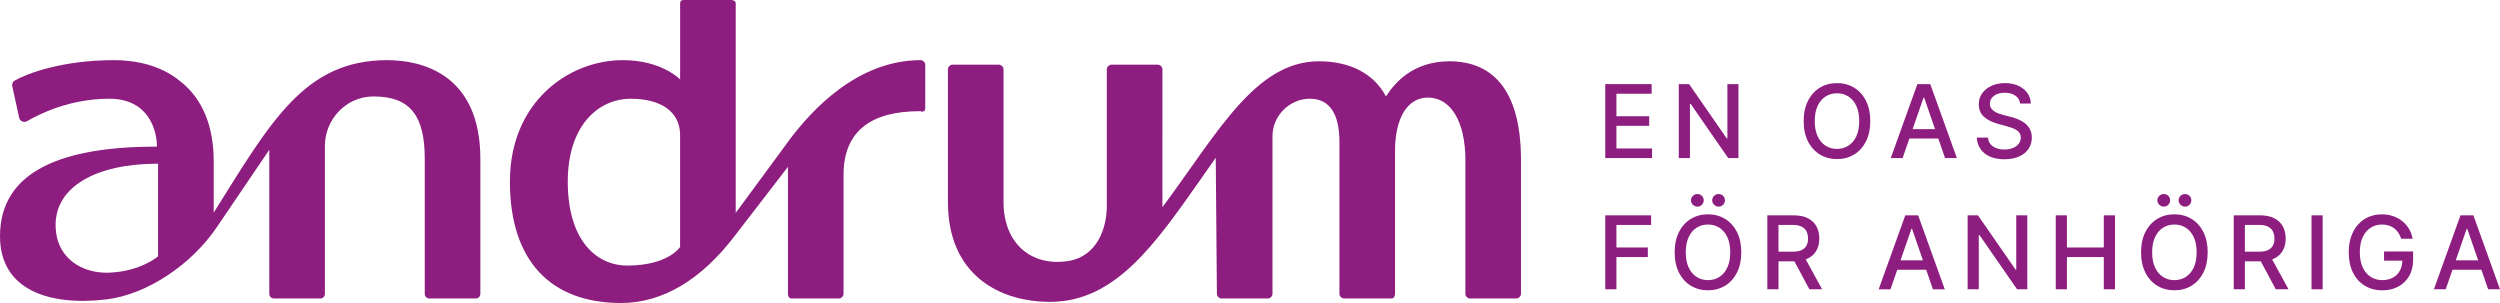
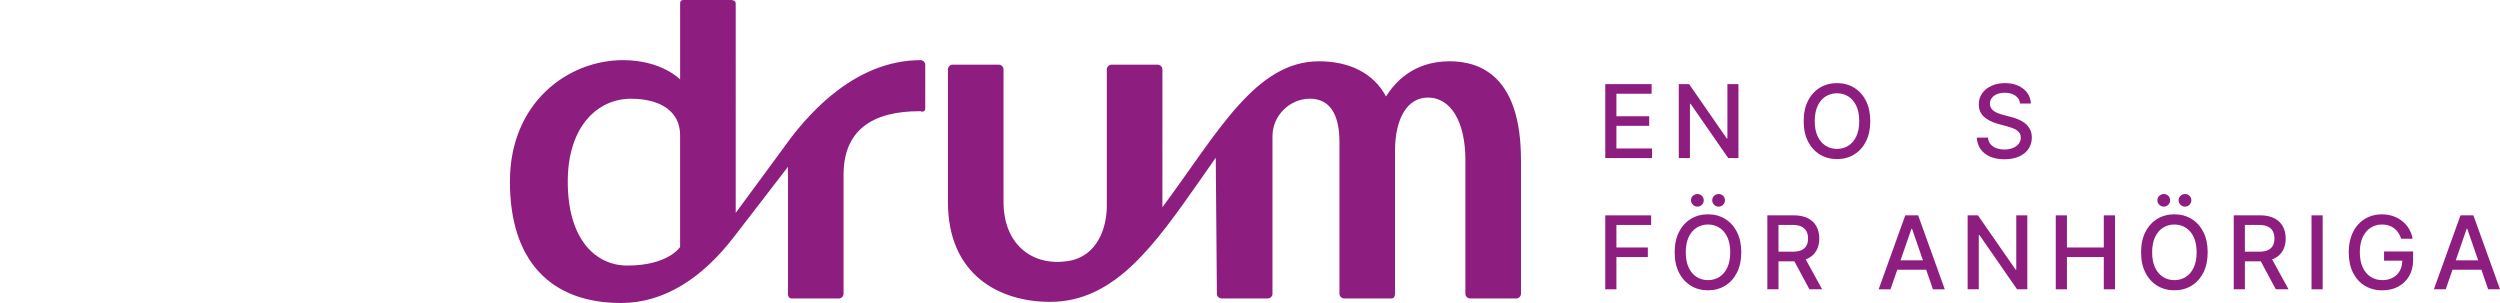
<svg xmlns="http://www.w3.org/2000/svg" id="Lager_1" data-name="Lager 1" viewBox="0 0 1853.08 224.59">
  <defs>
    <style>
      .cls-1 {
        fill: #8e1d80;
      }
    </style>
  </defs>
-   <path class="cls-1" d="M287.1,44.58c-61.41,0-86.27,45.46-128.7,113.02v-38.16c0-26.08-8.41-46.26-24.39-58.88-15.98-13.46-36.17-15.98-49.63-15.98-38.43,0-64.77,10.09-73.41,15.09-1.66.96-2.38,2.96-1.75,4.76l5.08,23.24c.83,2.38,3.61,3.41,5.78,2.14,8.92-5.26,31.61-16.63,60.93-16.63s35.33,23.59,35.33,35.48C47.19,108.66,0,126.13,0,175.14c0,40.06,36.87,51.89,79.2,46.74,29.49-3.59,62.85-25.58,81.84-53.96l38.57-56.89v106.83c0,1.85,1.51,3.37,3.37,3.37h34.49c1.85,0,3.36-1.51,3.36-3.37v-109.7c0-19.87,15.82-36.5,35.69-36.66.16,0,.32,0,.48,0,27.76,0,37.85,15.14,37.85,46.27v100.1c0,1.85,1.51,3.37,3.36,3.37h34.49c1.85,0,3.36-1.51,3.36-3.37v-100.1c0-63.09-43.74-73.18-68.98-73.18ZM117.18,189.95s-12.52,11.15-36.13,12.15c-19.98.84-39.84-10.58-39.84-35.41,0-28.01,29.49-45.36,75.96-45.36v68.63Z" />
  <path class="cls-1" d="M682.45,44.58c-47.95,0-81.59,38.7-95.89,57.2l-41.22,56.01V2.52c0-1.68-1.68-2.52-3.36-2.52h-35.33c-1.68,0-2.52.84-2.52,2.52v56.36s-13.61-14.3-42.4-14.3c-40.38,0-83.77,31.12-83.77,90.01s30.28,90,82.44,90c31.12,0,59.72-17.66,84.12-49.63l39.54-51.31v94.21c0,1.68.84,3.37,2.52,3.37h35.33c1.68,0,3.36-1.68,3.36-3.37v-88.32c0-32.81,21.03-47.11,56.36-47.11h.84c.84.84,1.68,0,2.52,0,.84-.84.84-1.68.84-2.52v-31.96c0-1.68-1.68-3.37-3.37-3.37ZM504.12,183.05s-8.68,13.79-39.15,13.79c-22.79,0-44.13-18.5-44.13-62.25,0-41.22,22.37-61.4,46.76-61.4,22.42,0,36.51,9.7,36.51,26.95v82.91Z" />
  <path class="cls-1" d="M1074.44,45.43c-27.76,0-41.22,16.82-47.11,26.08-9.25-17.66-27.76-26.08-49.63-26.08-47.11,0-74.86,52.65-116.08,108.17V51.31c0-1.68-1.68-3.37-3.37-3.37h-34.49c-1.68,0-3.36,1.68-3.36,3.37v101.43c0,15.98-6.9,37.3-28.6,40.73-26.96,4.26-47.95-12.62-47.95-43.74V51.31c0-1.68-1.68-3.37-3.37-3.37h-34.49c-1.68,0-3.36,1.68-3.36,3.37v98.42c0,53.83,37.85,74.02,75.71,74.02,47.95,0,77.39-42.06,111.04-90l11.78-16.83.84,100.94c0,1.68,1.68,3.37,3.36,3.37h34.49c1.68,0,3.36-1.68,3.36-3.37v-116.93c0-15.14,12.62-27.76,27.76-27.76,14.3,0,21.87,10.93,21.87,31.96v112.72c0,1.68,1.68,3.37,3.36,3.37h35.33c1.68,0,2.52-1.68,2.52-3.37v-105.99c0-24.39,9.25-39.54,24.39-39.54,16.82,0,27.76,17.67,27.76,46.27v99.26c0,1.68,1.68,3.37,3.36,3.37h34.49c1.68,0,3.36-1.68,3.36-3.37v-99.26c0-60.56-28.6-73.18-52.99-73.18Z" />
  <polygon class="cls-1" points="1198.14 93.26 1222.44 93.26 1222.44 86.17 1198.14 86.17 1198.14 69.47 1224.24 69.47 1224.24 62.35 1189.87 62.35 1189.87 117.17 1224.56 117.17 1224.56 110.05 1198.14 110.05 1198.14 93.26" />
  <polygon class="cls-1" points="1252.63 76.96 1253.14 76.96 1281 117.17 1288.6 117.17 1288.6 62.35 1280.41 62.35 1280.41 102.6 1279.91 102.6 1252.02 62.35 1244.36 62.35 1244.36 117.17 1252.63 117.17 1252.63 76.96" />
  <path class="cls-1" d="M1374.31,64.99c-3.72-2.26-7.95-3.39-12.67-3.39s-8.98,1.13-12.7,3.39-6.65,5.49-8.79,9.69c-2.14,4.2-3.21,9.23-3.21,15.08s1.07,10.86,3.21,15.07c2.14,4.21,5.07,7.45,8.79,9.7,3.72,2.26,7.95,3.39,12.7,3.39s8.95-1.13,12.67-3.39c3.72-2.26,6.65-5.49,8.79-9.69s3.21-9.23,3.21-15.08-1.07-10.88-3.21-15.08-5.07-7.43-8.79-9.69ZM1375.97,101.04c-1.44,3.06-3.4,5.38-5.89,6.96s-5.3,2.37-8.44,2.37-5.98-.79-8.46-2.37-4.44-3.9-5.88-6.96-2.15-6.82-2.15-11.28.72-8.22,2.15-11.28c1.44-3.06,3.39-5.38,5.88-6.96s5.3-2.37,8.46-2.37,5.96.79,8.44,2.37,4.45,3.9,5.89,6.96c1.44,3.06,2.15,6.82,2.15,11.28s-.72,8.22-2.15,11.28Z" />
-   <path class="cls-1" d="M1421.22,62.35l-19.73,54.82h8.78l5.02-14.51h21.42l5.01,14.51h8.78l-19.73-54.82h-9.55ZM1417.7,95.7l8.1-23.39h.43l8.08,23.39h-16.6Z" />
  <path class="cls-1" d="M1500.79,91.23c-1.57-1.2-3.28-2.16-5.11-2.89-1.84-.73-3.63-1.31-5.38-1.74l-5.35-1.39c-1.07-.27-2.19-.61-3.35-1.03-1.16-.42-2.24-.95-3.25-1.58-1.01-.63-1.82-1.42-2.44-2.37-.62-.95-.92-2.07-.92-3.37,0-1.55.45-2.94,1.35-4.16.9-1.22,2.17-2.19,3.81-2.89,1.64-.7,3.59-1.06,5.83-1.06,3.14,0,5.75.7,7.82,2.1,2.07,1.4,3.25,3.37,3.53,5.9h7.98c-.07-2.94-.93-5.55-2.57-7.83-1.64-2.28-3.88-4.06-6.73-5.37-2.85-1.3-6.12-1.95-9.84-1.95s-6.98.66-9.9,1.97-5.25,3.15-6.96,5.5c-1.71,2.36-2.57,5.11-2.57,8.27,0,3.82,1.28,6.89,3.84,9.21s6.04,4.08,10.42,5.27l6.48,1.77c1.96.52,3.72,1.12,5.29,1.79,1.56.68,2.8,1.54,3.72,2.57.92,1.04,1.38,2.37,1.38,3.99,0,1.78-.53,3.34-1.58,4.67s-2.49,2.36-4.32,3.1-3.91,1.11-6.25,1.11c-2.12,0-4.07-.32-5.85-.95-1.78-.63-3.23-1.61-4.36-2.92s-1.78-2.96-1.94-4.94h-8.3c.18,3.3,1.11,6.15,2.81,8.55,1.7,2.4,4.04,4.25,7.04,5.55,3,1.3,6.55,1.95,10.65,1.95s7.94-.7,10.96-2.09,5.33-3.29,6.93-5.7c1.6-2.41,2.4-5.17,2.4-8.27,0-2.46-.49-4.58-1.46-6.34s-2.24-3.25-3.81-4.44Z" />
  <polygon class="cls-1" points="1189.87 214.43 1198.14 214.43 1198.14 190.53 1221.42 190.53 1221.42 183.44 1198.14 183.44 1198.14 166.74 1223.86 166.74 1223.86 159.62 1189.87 159.62 1189.87 214.43" />
  <path class="cls-1" d="M1270.56,145.16c-.95.89-1.42,2.01-1.42,3.35,0,1.23.47,2.32,1.42,3.25.95.94,2.05,1.41,3.32,1.41,1.34,0,2.46-.47,3.36-1.41.9-.94,1.35-2.02,1.35-3.25,0-1.34-.45-2.45-1.35-3.35-.9-.89-2.02-1.34-3.36-1.34-1.27,0-2.37.45-3.32,1.34Z" />
  <path class="cls-1" d="M1254.83,145.16c-.95.89-1.42,2.01-1.42,3.35,0,1.23.47,2.32,1.42,3.25.95.94,2.05,1.41,3.32,1.41,1.34,0,2.46-.47,3.36-1.41.9-.94,1.35-2.02,1.35-3.25,0-1.34-.45-2.45-1.35-3.35-.9-.89-2.02-1.34-3.36-1.34-1.27,0-2.37.45-3.32,1.34Z" />
  <path class="cls-1" d="M1278.69,162.25c-3.72-2.26-7.95-3.39-12.67-3.39s-8.98,1.13-12.7,3.39-6.65,5.49-8.79,9.69c-2.14,4.2-3.21,9.23-3.21,15.08s1.07,10.86,3.21,15.07c2.14,4.21,5.07,7.45,8.79,9.7,3.72,2.26,7.95,3.39,12.7,3.39s8.95-1.13,12.67-3.39c3.72-2.26,6.65-5.49,8.79-9.69s3.21-9.23,3.21-15.08-1.07-10.88-3.21-15.08-5.07-7.43-8.79-9.69ZM1280.35,198.31c-1.44,3.06-3.4,5.38-5.89,6.96s-5.3,2.37-8.44,2.37-5.98-.79-8.46-2.37-4.44-3.9-5.87-6.96-2.15-6.82-2.15-11.28.72-8.22,2.15-11.28c1.44-3.06,3.39-5.38,5.87-6.96s5.3-2.37,8.46-2.37,5.96.79,8.44,2.37,4.45,3.9,5.89,6.96c1.44,3.06,2.15,6.82,2.15,11.28s-.72,8.22-2.15,11.28Z" />
  <path class="cls-1" d="M1340.11,191.58c2.81-1.41,4.92-3.39,6.32-5.93,1.4-2.54,2.1-5.49,2.1-8.85s-.7-6.35-2.09-8.93c-1.39-2.58-3.49-4.6-6.3-6.06s-6.34-2.2-10.59-2.2h-19.54v54.82h8.27v-20.74h11.24c.18,0,.35,0,.53-.01l11.14,20.75h9.42l-12.13-22.16c.56-.21,1.11-.44,1.63-.7ZM1318.28,166.71h10.38c2.73,0,4.94.41,6.62,1.22,1.69.81,2.93,1.98,3.72,3.49s1.19,3.31,1.19,5.38-.39,3.81-1.18,5.27c-.79,1.46-2.02,2.58-3.71,3.35-1.69.77-3.87,1.15-6.54,1.15h-10.49v-19.86Z" />
  <path class="cls-1" d="M1412.25,159.62l-19.73,54.82h8.78l5.02-14.51h21.42l5.01,14.51h8.78l-19.73-54.82h-9.55ZM1408.73,192.97l8.1-23.39h.43l8.08,23.39h-16.6Z" />
  <polygon class="cls-1" points="1494.52 199.87 1494.02 199.87 1466.13 159.62 1458.47 159.62 1458.47 214.43 1466.74 214.43 1466.74 174.23 1467.25 174.23 1495.11 214.43 1502.71 214.43 1502.71 159.62 1494.52 159.62 1494.52 199.87" />
  <polygon class="cls-1" points="1559.4 183.44 1532.07 183.44 1532.07 159.62 1523.8 159.62 1523.8 214.43 1532.07 214.43 1532.07 190.53 1559.4 190.53 1559.4 214.43 1567.7 214.43 1567.7 159.62 1559.4 159.62 1559.4 183.44" />
  <path class="cls-1" d="M1619.59,153.17c1.34,0,2.46-.47,3.36-1.41.9-.94,1.35-2.02,1.35-3.25,0-1.34-.45-2.45-1.35-3.35-.9-.89-2.02-1.34-3.36-1.34-1.27,0-2.37.45-3.32,1.34-.95.89-1.42,2.01-1.42,3.35,0,1.23.47,2.32,1.42,3.25.95.94,2.05,1.41,3.32,1.41Z" />
  <path class="cls-1" d="M1603.86,153.17c1.34,0,2.46-.47,3.36-1.41.9-.94,1.35-2.02,1.35-3.25,0-1.34-.45-2.45-1.35-3.35-.9-.89-2.02-1.34-3.36-1.34-1.27,0-2.37.45-3.32,1.34-.95.89-1.42,2.01-1.42,3.35,0,1.23.47,2.32,1.42,3.25.95.94,2.05,1.41,3.32,1.41Z" />
  <path class="cls-1" d="M1624.4,162.25c-3.72-2.26-7.95-3.39-12.67-3.39s-8.98,1.13-12.7,3.39-6.65,5.49-8.79,9.69c-2.14,4.2-3.21,9.23-3.21,15.08s1.07,10.86,3.21,15.07c2.14,4.21,5.07,7.45,8.79,9.7,3.72,2.26,7.95,3.39,12.7,3.39s8.95-1.13,12.67-3.39c3.72-2.26,6.65-5.49,8.79-9.69s3.21-9.23,3.21-15.08-1.07-10.88-3.21-15.08-5.07-7.43-8.79-9.69ZM1626.06,198.31c-1.44,3.06-3.4,5.38-5.89,6.96s-5.3,2.37-8.44,2.37-5.98-.79-8.46-2.37-4.44-3.9-5.88-6.96-2.15-6.82-2.15-11.28.72-8.22,2.15-11.28c1.44-3.06,3.39-5.38,5.88-6.96s5.3-2.37,8.46-2.37,5.96.79,8.44,2.37,4.45,3.9,5.89,6.96c1.44,3.06,2.15,6.82,2.15,11.28s-.72,8.22-2.15,11.28Z" />
  <path class="cls-1" d="M1685.82,191.58c2.81-1.41,4.92-3.39,6.32-5.93,1.4-2.54,2.1-5.49,2.1-8.85s-.7-6.35-2.09-8.93c-1.39-2.58-3.49-4.6-6.3-6.06s-6.34-2.2-10.59-2.2h-19.54v54.82h8.27v-20.74h11.24c.18,0,.35,0,.53-.01l11.14,20.75h9.42l-12.13-22.16c.56-.21,1.11-.44,1.63-.7ZM1663.99,166.71h10.38c2.73,0,4.94.41,6.62,1.22,1.69.81,2.93,1.98,3.72,3.49s1.19,3.31,1.19,5.38-.39,3.81-1.18,5.27c-.79,1.46-2.02,2.58-3.71,3.35-1.69.77-3.87,1.15-6.54,1.15h-10.49v-19.86Z" />
  <rect class="cls-1" x="1713.37" y="159.62" width="8.27" height="54.82" />
  <path class="cls-1" d="M1767.14,193.21h13.53c-.05,2.85-.66,5.33-1.82,7.45-1.22,2.22-2.94,3.94-5.17,5.15-2.22,1.21-4.82,1.82-7.8,1.82-3.21,0-6.08-.79-8.59-2.38-2.52-1.59-4.5-3.92-5.94-6.99s-2.17-6.83-2.17-11.27.72-8.17,2.15-11.23,3.39-5.38,5.88-6.97,5.26-2.38,8.35-2.38c1.82,0,3.49.24,5.02.72,1.53.48,2.89,1.18,4.08,2.1,1.2.92,2.23,2.03,3.09,3.32.87,1.29,1.56,2.75,2.07,4.38h8.48c-.46-2.68-1.36-5.12-2.68-7.32-1.32-2.2-2.98-4.11-4.99-5.71-2.01-1.61-4.29-2.85-6.85-3.72s-5.32-1.31-8.28-1.31c-3.55,0-6.82.65-9.81,1.94-2.99,1.29-5.58,3.16-7.79,5.59s-3.91,5.39-5.12,8.87c-1.21,3.48-1.82,7.41-1.82,11.78,0,5.78,1.04,10.77,3.13,14.98,2.09,4.2,5,7.45,8.74,9.73,3.74,2.28,8.09,3.43,13.05,3.43,4.43,0,8.36-.92,11.79-2.76,3.44-1.84,6.13-4.45,8.08-7.83,1.95-3.38,2.93-7.37,2.93-11.98v-6.24h-21.55v6.83Z" />
  <path class="cls-1" d="M1844.3,214.43h8.78l-19.73-54.82h-9.55l-19.73,54.82h8.78l5.02-14.51h21.42l5.01,14.51ZM1820.28,192.97l8.1-23.39h.43l8.08,23.39h-16.6Z" />
</svg>